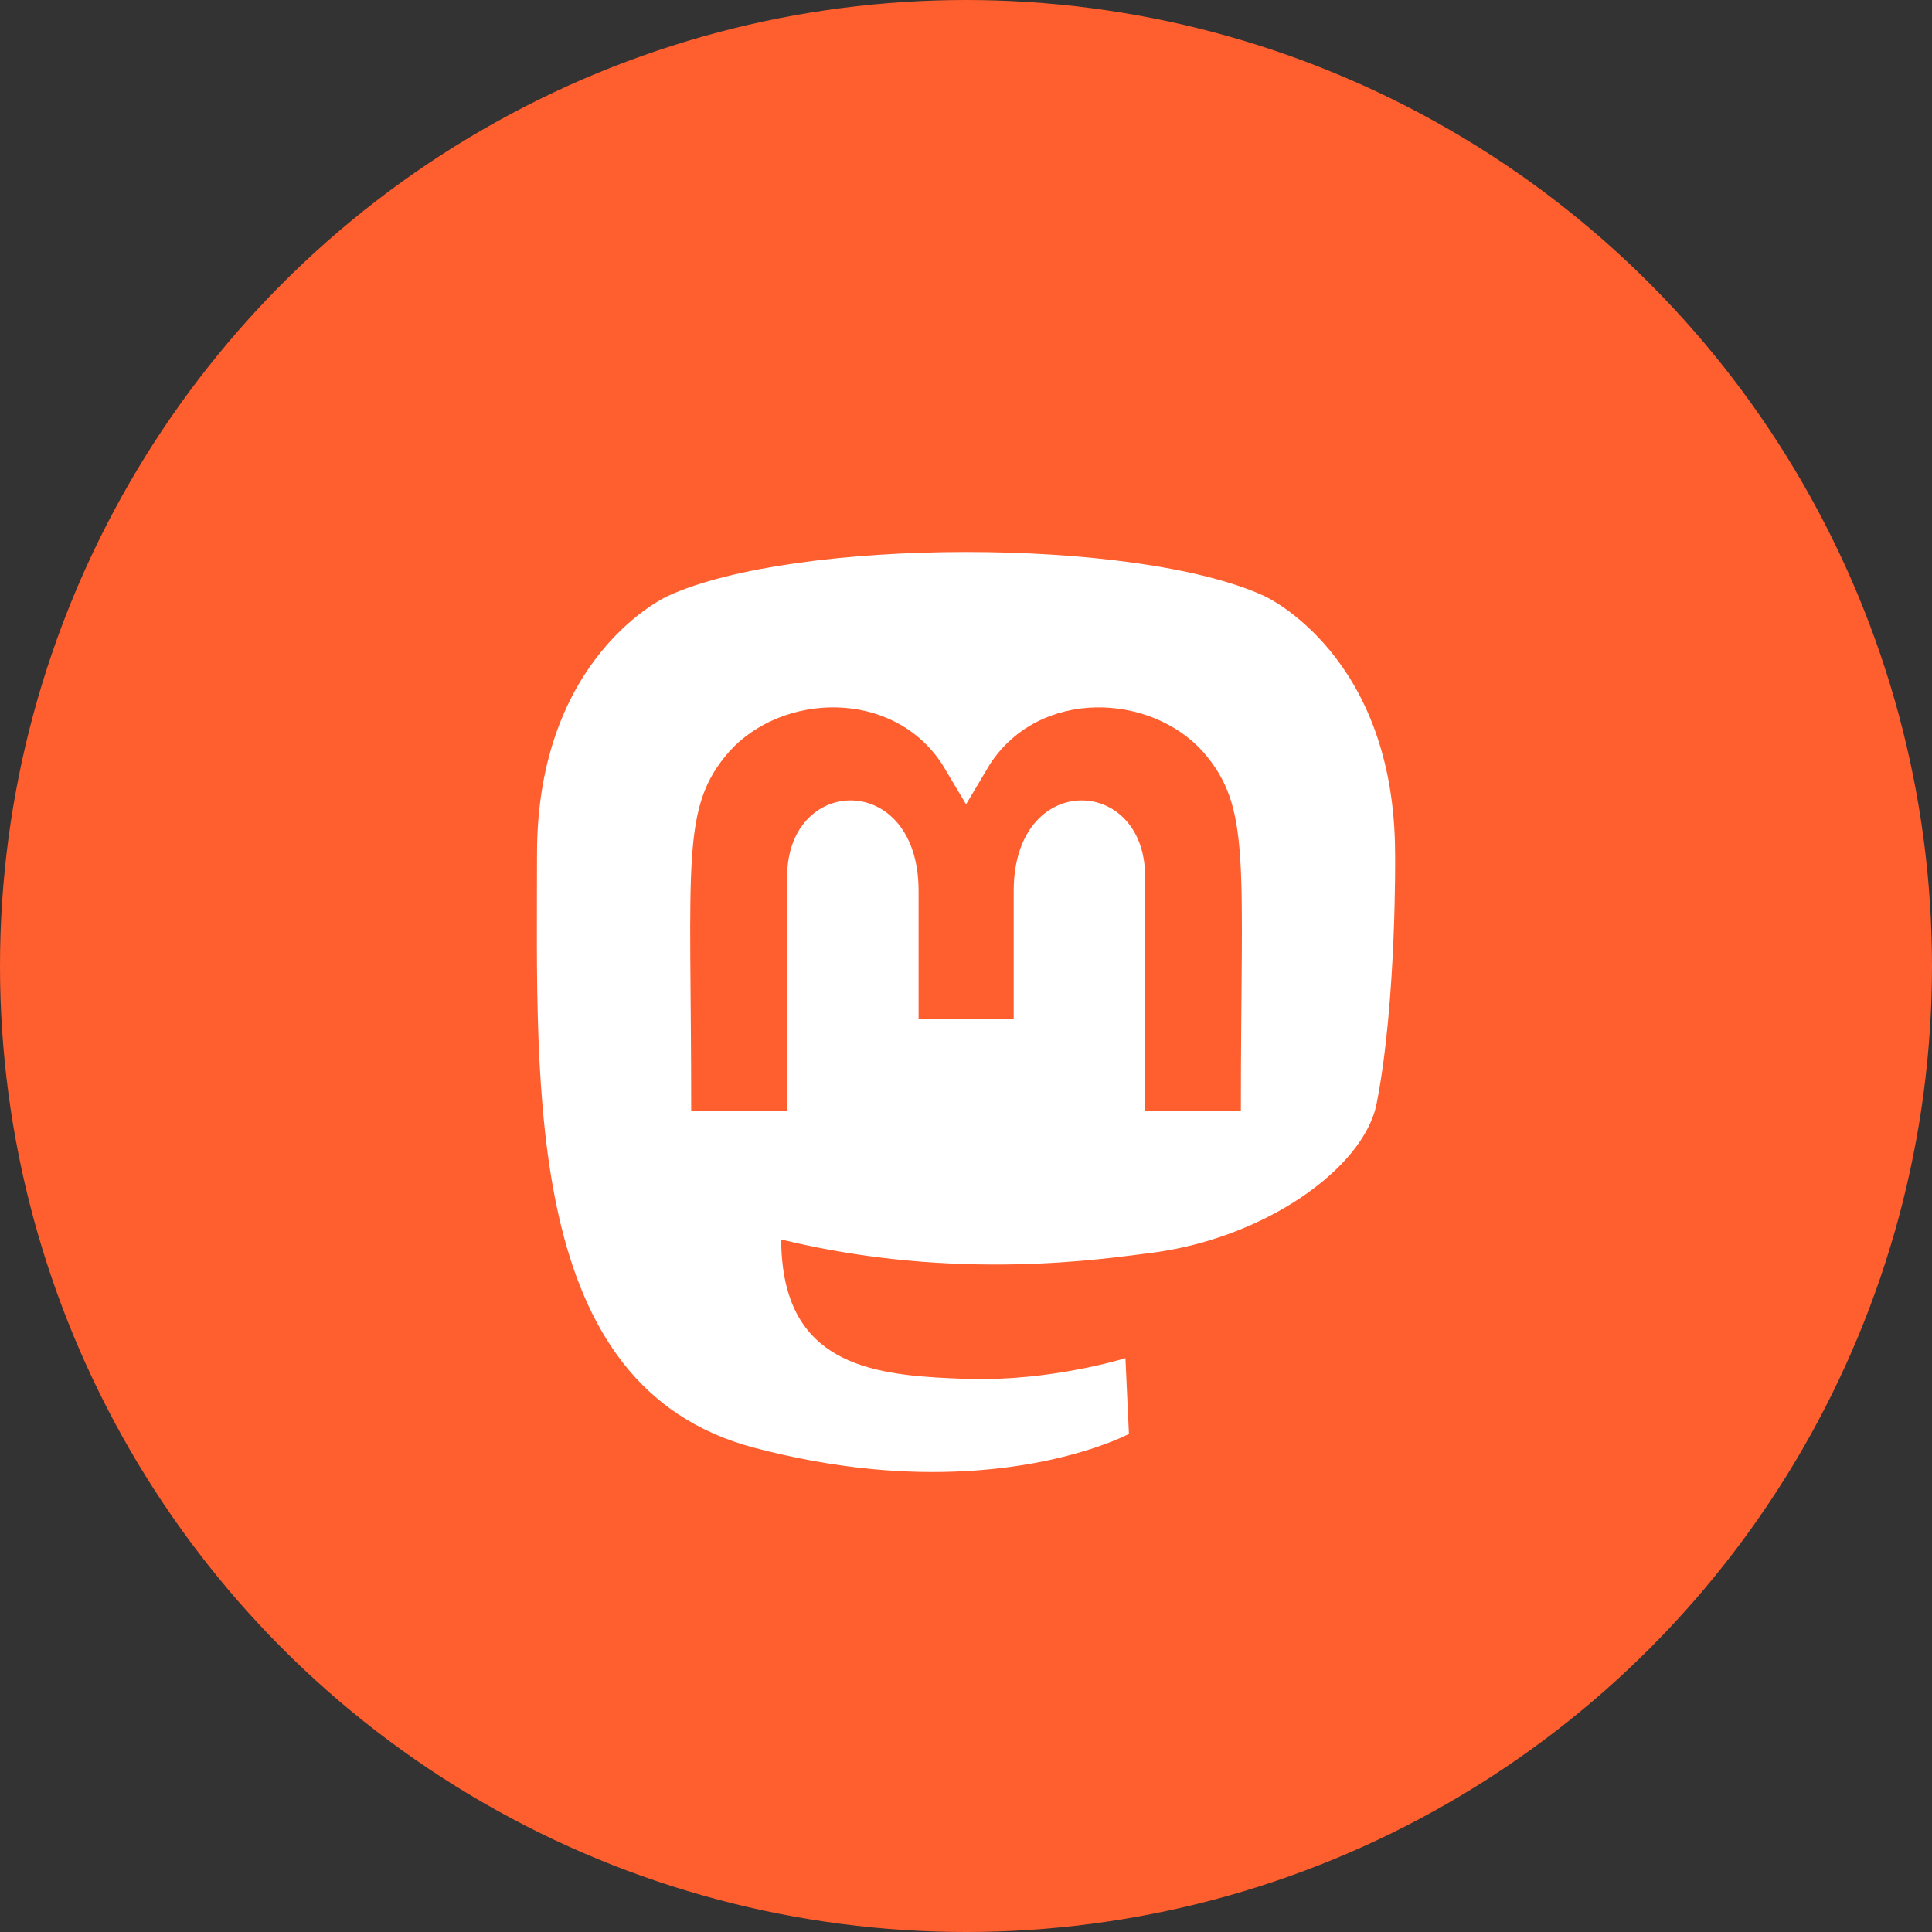
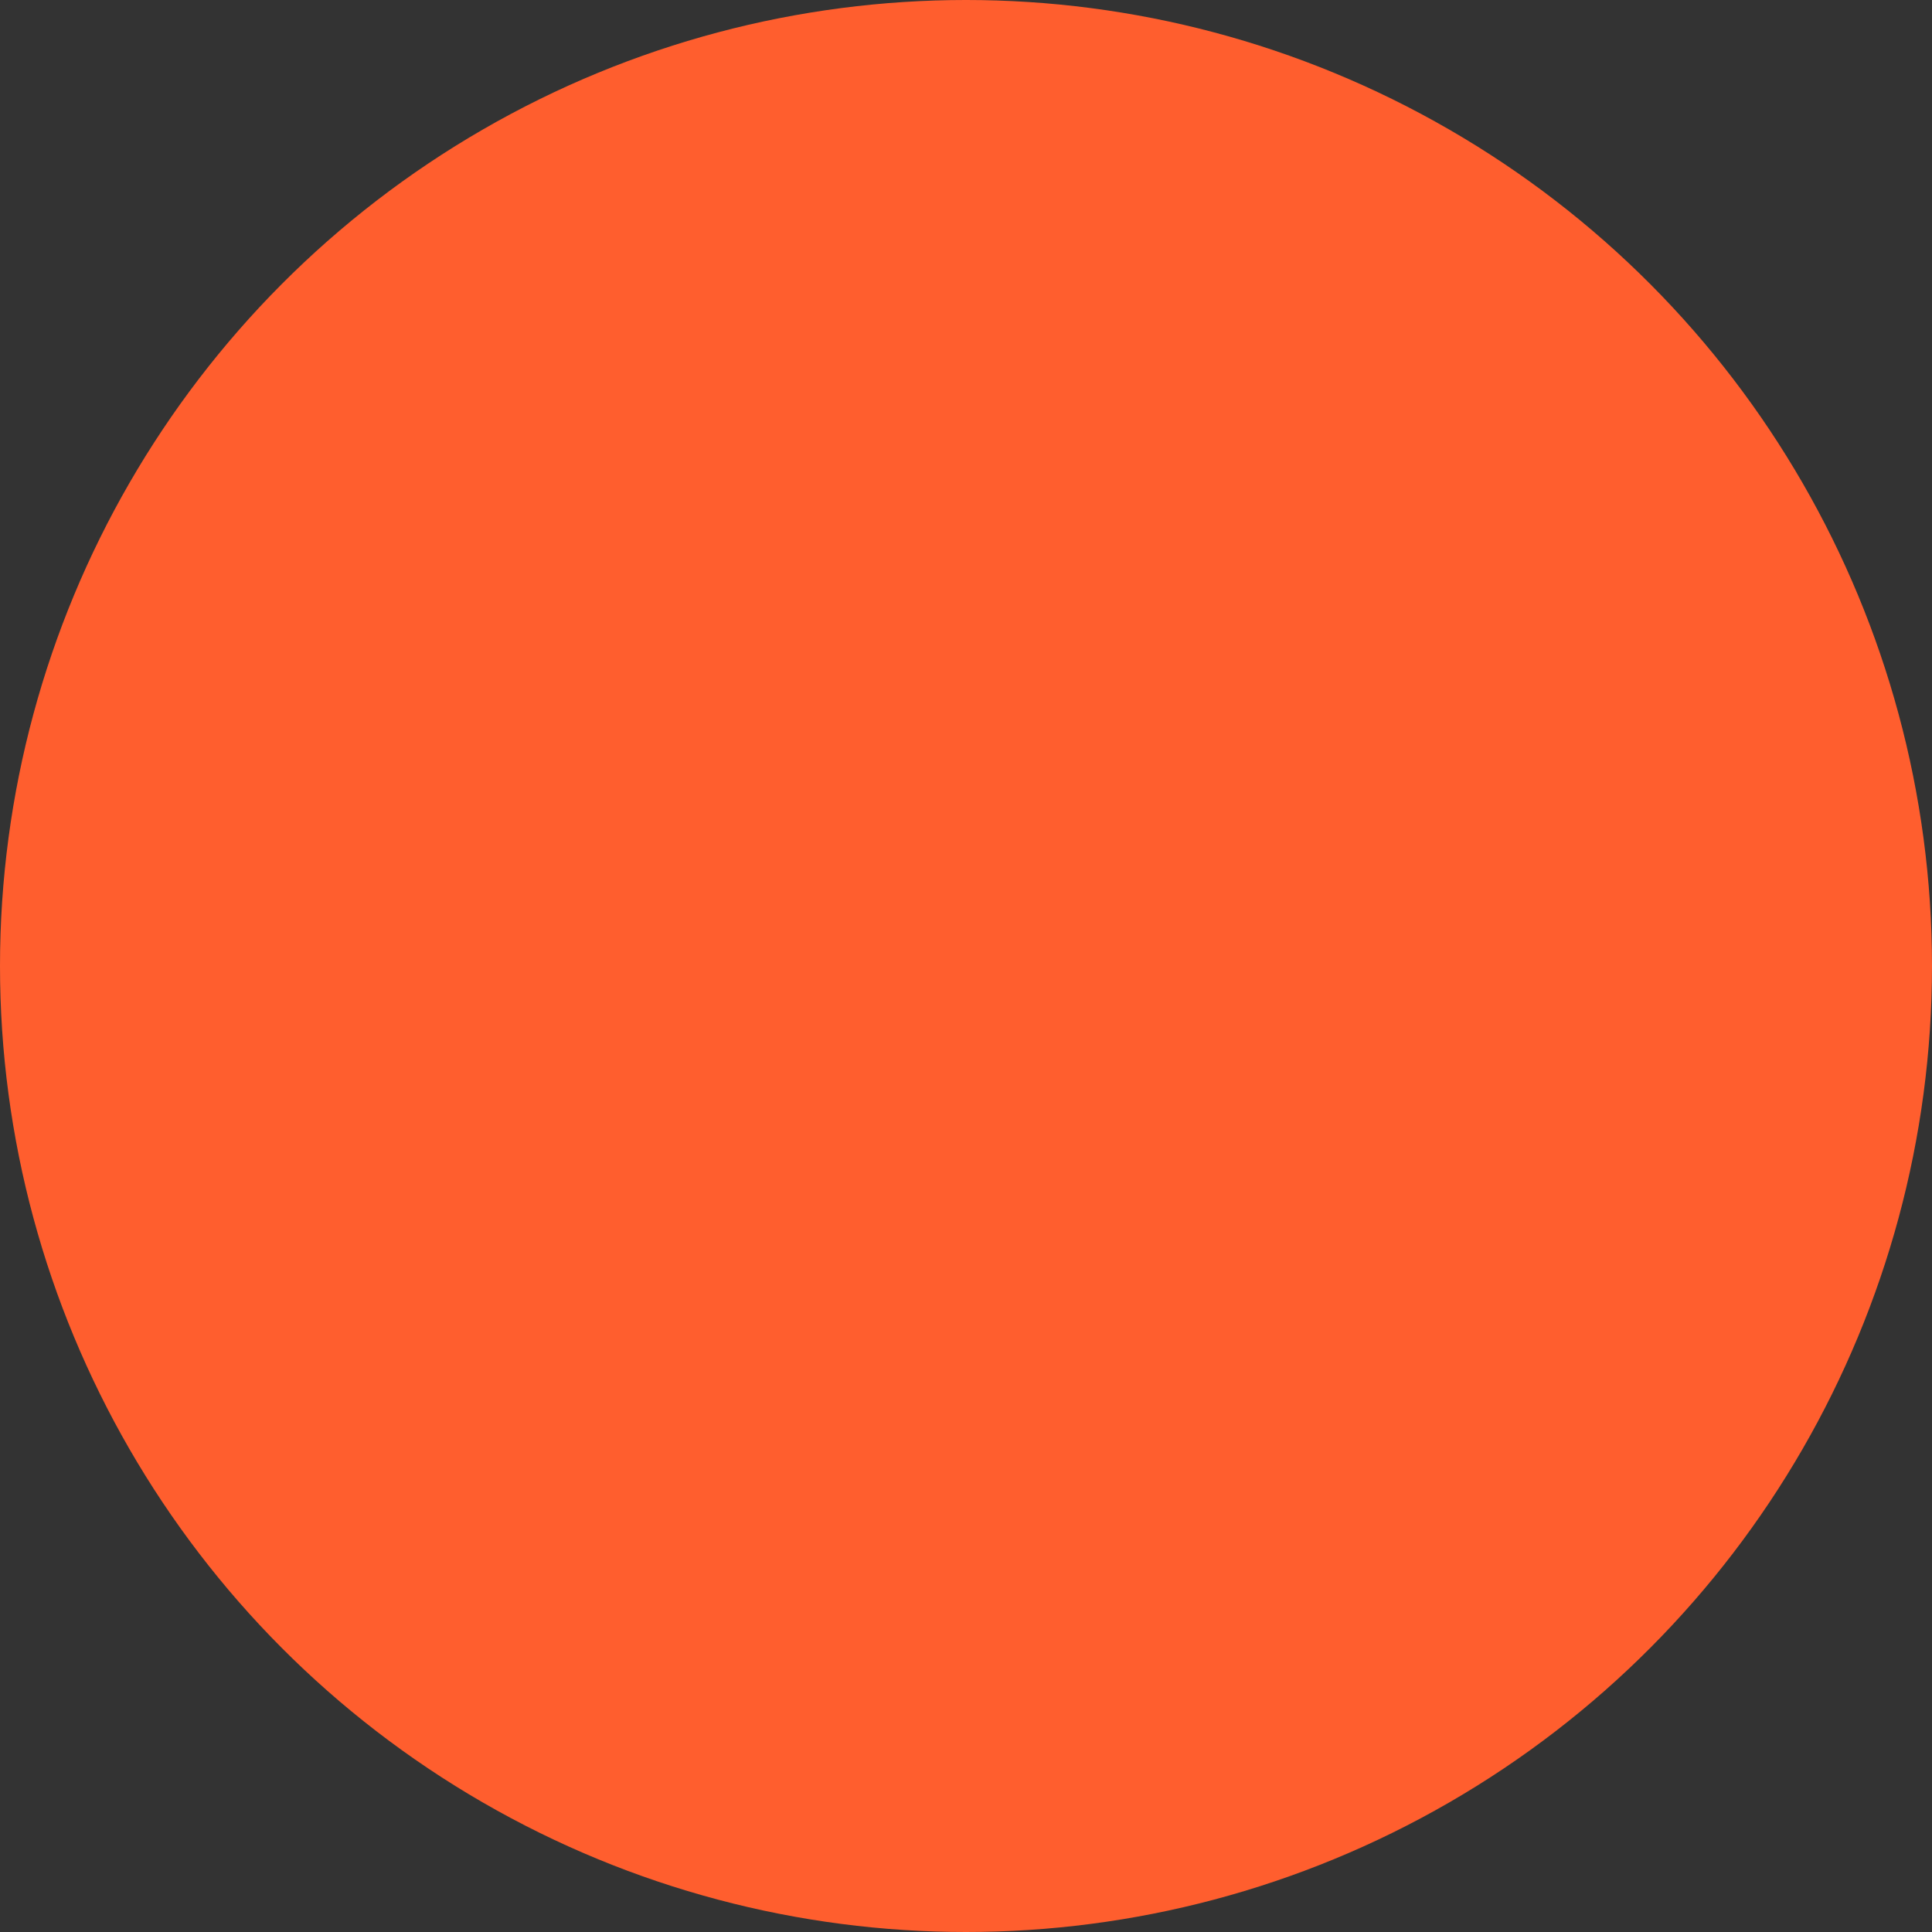
<svg xmlns="http://www.w3.org/2000/svg" id="a" width="42" height="42" viewBox="0 0 42 42">
  <rect x="0" y="0" width="42" height="42" fill="#333333" stroke="none" />
  <circle id="b" cx="21" cy="21" r="21" style="fill:#ff5e2e;" />
-   <path d="m30.328,18.567c0-4.339-2.844-5.611-2.844-5.611-2.791-1.281-10.202-1.268-12.966,0,0,0-2.844,1.272-2.844,5.611,0,5.164-.295,11.579,4.715,12.904,1.808.478,3.362.58,4.612.509,2.268-.125,3.541-.808,3.541-.808l-.076-1.647s-1.621.509-3.442.451c-1.804-.062-3.705-.196-4.001-2.41-.027-.206-.041-.413-.04-.62,3.822.933,7.081.406,7.979.299,2.505-.299,4.687-1.843,4.965-3.254.437-2.223.402-5.423.402-5.423h0Zm-3.353,5.588h-2.081v-5.097c0-2.218-2.857-2.303-2.857.308v2.79h-2.068v-2.79c0-2.611-2.857-2.526-2.857-.308v5.097h-2.086c0-5.45-.232-6.602.822-7.811,1.156-1.29,3.563-1.375,4.635.272l.518.87.518-.87c1.076-1.656,3.487-1.553,4.635-.272,1.058,1.219.821,2.366.821,7.811h0Z" style="fill:#fff;" />
</svg>